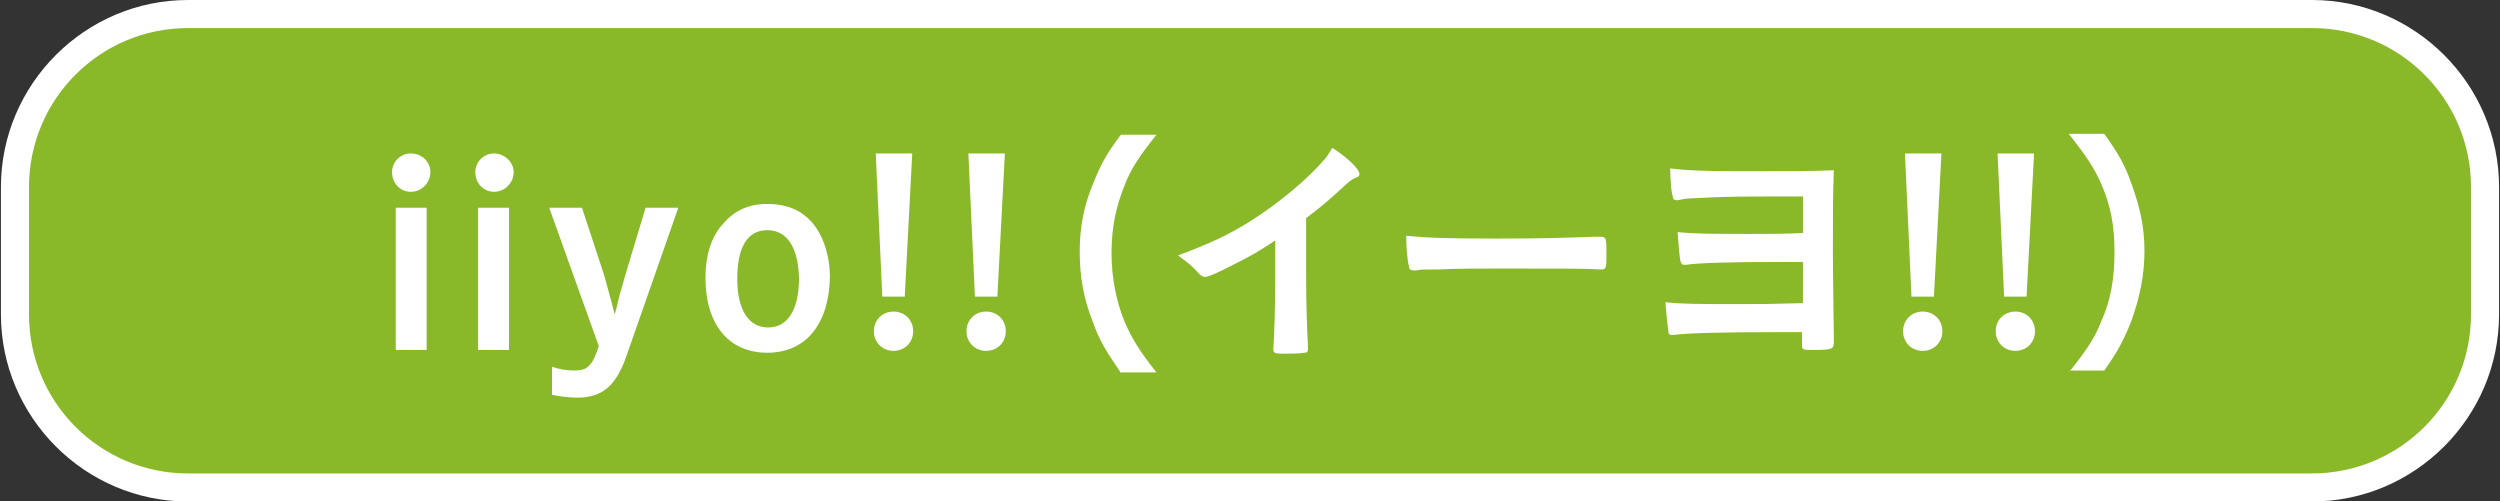
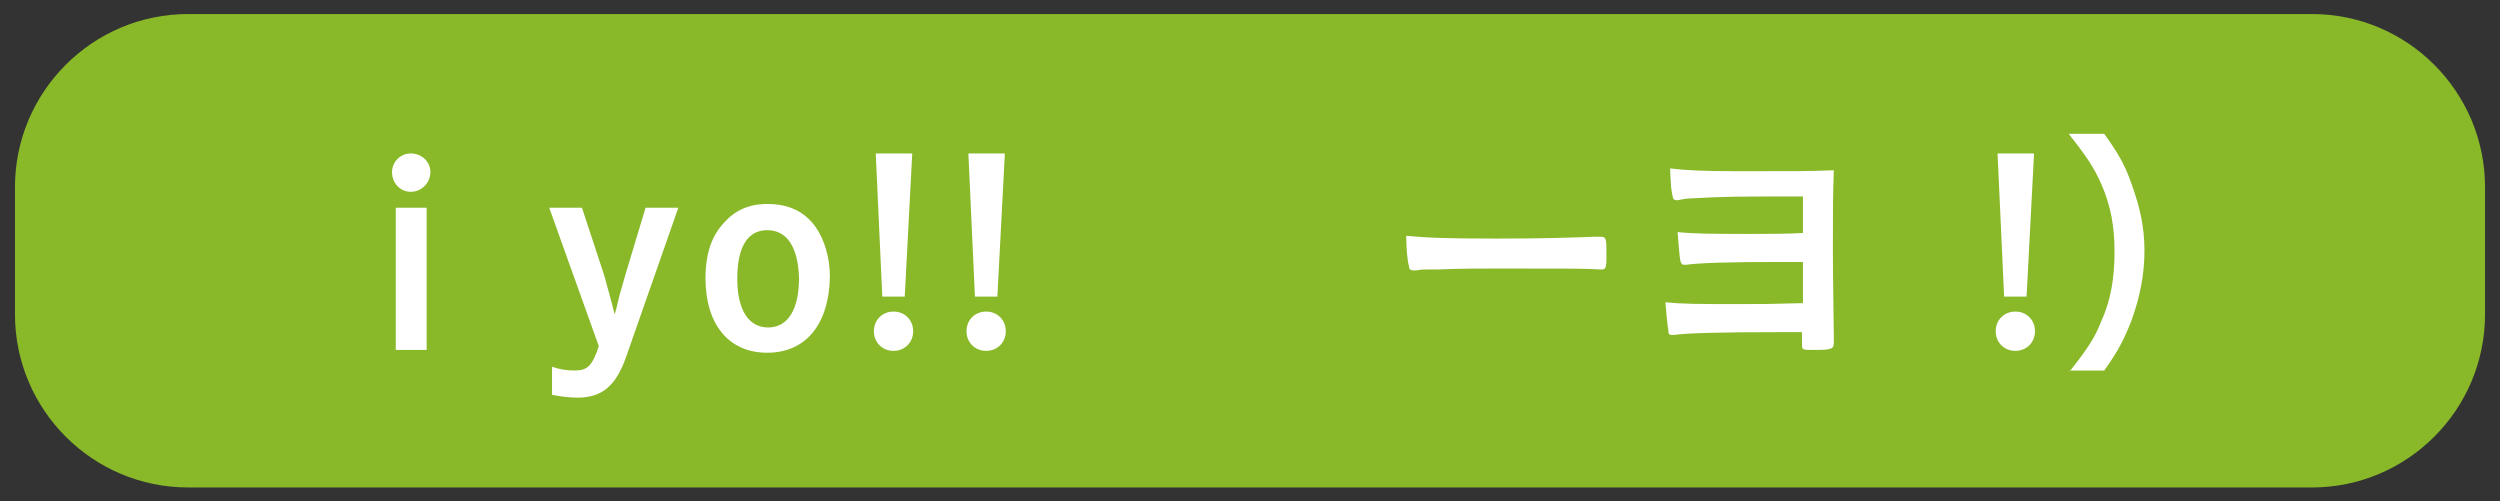
<svg xmlns="http://www.w3.org/2000/svg" version="1.1" id="レイヤー_1" x="0px" y="0px" viewBox="0 0 267.2 53.6" style="enable-background:new 0 0 267.2 53.6;" xml:space="preserve">
  <rect x="0" y="0" width="267.2" height="53.6" fill="#333333" stroke="none" />
  <style type="text/css">
	.st0{fill:#89B829;}
	.st1{fill:#FFFFFF;}
</style>
  <g>
    <g>
      <path class="st0" d="M20.1,52.1c-10.2,0-18.5-8.3-18.5-18.5V20C1.6,9.8,9.9,1.5,20.1,1.5h227c10.2,0,18.5,8.3,18.5,18.5v13.6    c0,10.2-8.3,18.5-18.5,18.5H20.1z" />
      <g>
-         <path class="st1" d="M247.1,3c9.4,0,17,7.6,17,17v13.6c0,9.4-7.6,17-17,17h-227c-9.4,0-17-7.6-17-17V20c0-9.4,7.6-17,17-17H247.1      M247.1,0h-227c-11,0-20,9-20,20v13.6c0,11,9,20,20,20h227c11,0,20-9,20-20V20C267.1,9,258.1,0,247.1,0L247.1,0z" />
-       </g>
+         </g>
    </g>
    <g>
      <g>
        <path class="st1" d="M46,18.4c0,1.1-0.9,2.1-2.1,2.1c-1.1,0-2-0.9-2-2.1c0-1.1,0.9-2,2-2C45.1,16.4,46,17.3,46,18.4z M45.6,37.4     h-3.3V22.2h3.3V37.4z" />
-         <path class="st1" d="M54.9,18.4c0,1.1-0.9,2.1-2.1,2.1c-1.1,0-2-0.9-2-2.1c0-1.1,0.9-2,2-2C53.9,16.4,54.9,17.3,54.9,18.4z      M54.4,37.4h-3.3V22.2h3.3V37.4z" />
        <path class="st1" d="M58.7,22.2h3.5l2.4,7.3c0.2,0.8,0.7,2.5,1.1,4.1c0.2-0.7,0.2-0.7,0.5-2c0.2-0.7,0.5-1.7,0.6-2.1l2.2-7.3h3.5     l-5.6,16c-1.1,3.1-2.6,4.3-5.2,4.3c-0.7,0-1.7-0.1-2.7-0.3v-3c0.9,0.3,1.6,0.4,2.4,0.4c1.4,0,1.9-0.5,2.6-2.6L58.7,22.2z" />
        <path class="st1" d="M82,37.7c-4.1,0-6.6-3-6.6-8c0-2.4,0.6-4.4,1.9-5.8c1.2-1.4,2.7-2.1,4.7-2.1c2.3,0,4,0.8,5.2,2.5     c0.9,1.3,1.5,3.2,1.5,5.3C88.6,34.7,86.1,37.7,82,37.7z M82,24.6c-2.1,0-3.2,1.8-3.2,5.2c0,3.3,1.2,5.2,3.3,5.2     c2.1,0,3.3-1.9,3.3-5.3C85.3,26.4,84.1,24.6,82,24.6z" />
        <path class="st1" d="M97.6,35.4c0,1.2-0.9,2.1-2.1,2.1c-1.2,0-2.1-0.9-2.1-2.1s0.9-2.1,2.1-2.1C96.7,33.3,97.6,34.2,97.6,35.4z      M96.7,31.7h-2.4l-0.7-15.3h3.9L96.7,31.7z" />
        <path class="st1" d="M107.5,35.4c0,1.2-0.9,2.1-2.1,2.1c-1.2,0-2.1-0.9-2.1-2.1s0.9-2.1,2.1-2.1     C106.6,33.3,107.5,34.2,107.5,35.4z M106.6,31.7h-2.4l-0.7-15.3h3.9L106.6,31.7z" />
-         <path class="st1" d="M119.7,39.7c-1.5-2.2-2.2-3.3-2.9-5.3c-1-2.5-1.4-4.9-1.4-7.5c0-2.5,0.4-4.8,1.4-7.2c0.8-2,1.4-3.2,3-5.3     h3.8c-1.9,2.4-2.7,3.6-3.4,5.4c-0.9,2.2-1.4,4.5-1.4,7.2c0,2.7,0.5,5.2,1.4,7.4c0.8,1.8,1.5,3,3.4,5.4H119.7z" />
-         <path class="st1" d="M139.6,29.4c0,3.4,0.1,5.9,0.2,7.7c0,0.1,0,0.2,0,0.2c0,0.3-0.1,0.4-0.4,0.4c-0.4,0.1-1.5,0.1-2.4,0.1     c-0.8,0-0.9-0.1-0.9-0.5c0,0,0-0.1,0-0.1c0.1-1.4,0.2-4.5,0.2-7.9v-3.6c-1.8,1.2-2.7,1.7-4.3,2.5c-1.9,1-2.9,1.4-3.2,1.4     c-0.2,0-0.4-0.1-0.6-0.3c-0.8-0.9-1.2-1.2-2.3-2c3.5-1.3,5.4-2.2,7.8-3.7c3-1.9,6.1-4.5,7.8-6.5c0.4-0.4,0.5-0.7,0.9-1.3     c1.7,1.1,2.9,2.3,2.9,2.8c0,0.2-0.1,0.3-0.4,0.4c-0.5,0.2-0.7,0.4-1.9,1.5c-1.2,1.1-2.3,2-3.4,2.8V29.4z" />
        <path class="st1" d="M160,25.5c4.9,0,7.8-0.1,10.5-0.2c0.1,0,0.2,0,0.4,0c0.8,0,0.8,0,0.8,2.2c0,1.1-0.1,1.3-0.5,1.3     c0,0-0.1,0-0.1,0c-1.8-0.1-2.8-0.1-10.6-0.1c-2.9,0-4.3,0-6.8,0.1c-0.2,0-0.4,0-0.8,0c-0.9,0-1,0-1.5,0.1c-0.1,0-0.2,0-0.3,0     c-0.3,0-0.5-0.1-0.5-0.4c-0.2-0.7-0.3-2.1-0.3-3.3C152.4,25.4,154.3,25.5,160,25.5z" />
        <path class="st1" d="M192.8,28h-2c-0.6,0-0.9,0-0.9,0c-5.1,0-8.3,0.1-9.7,0.3c-0.1,0-0.1,0-0.2,0c-0.2,0-0.3-0.1-0.4-0.4     c-0.1-0.5-0.2-1.8-0.3-3.1c1.8,0.2,3.8,0.2,7.8,0.2c1.2,0,4.3,0,5.6-0.1V21h-2.4c-4.2,0-5.9,0-9.5,0.2c-0.6,0-0.9,0.1-1.5,0.2     c0,0-0.1,0-0.1,0c-0.2,0-0.4-0.1-0.4-0.3c-0.2-0.9-0.2-0.9-0.3-3.1c1.6,0.2,3.5,0.3,7.3,0.3c6.9,0,7.3,0,10.2-0.1     c-0.1,2.7-0.1,4.1-0.1,8.4c0,3.3,0.1,8.1,0.1,9.4c0,0.4,0,0.4,0,0.6c0,0.7-0.2,0.8-2.1,0.8c-1.3,0-1.3,0-1.3-0.6c0,0,0-0.1,0-0.1     s0-0.2,0-0.4c0-0.2,0-0.4,0-0.8h-2.4c-6.2,0-10,0.1-11.3,0.3c-0.1,0-0.2,0-0.2,0c-0.3,0-0.4-0.1-0.4-0.6     c-0.1-0.5-0.2-1.7-0.3-2.9c1.8,0.2,3.6,0.2,7.9,0.2c2.9,0,2.9,0,6.8-0.1V28z" />
-         <path class="st1" d="M207.6,35.4c0,1.2-0.9,2.1-2.1,2.1c-1.2,0-2.1-0.9-2.1-2.1s0.9-2.1,2.1-2.1     C206.7,33.3,207.6,34.2,207.6,35.4z M206.7,31.7h-2.4l-0.7-15.3h3.9L206.7,31.7z" />
        <path class="st1" d="M217.5,35.4c0,1.2-0.9,2.1-2.1,2.1c-1.2,0-2.1-0.9-2.1-2.1s0.9-2.1,2.1-2.1     C216.6,33.3,217.5,34.2,217.5,35.4z M216.6,31.7h-2.4l-0.7-15.3h3.9L216.6,31.7z" />
        <path class="st1" d="M221.2,39.7c1.9-2.4,2.7-3.6,3.4-5.4c1-2.2,1.4-4.6,1.4-7.4c0-2.7-0.4-4.9-1.4-7.2c-0.8-1.8-1.6-3-3.5-5.4     h3.8c1.5,2.1,2.2,3.3,2.9,5.3c0.9,2.5,1.4,4.6,1.4,7.2c0,2.6-0.5,5-1.4,7.5c-0.8,2-1.4,3.2-2.9,5.3H221.2z" />
      </g>
    </g>
  </g>
</svg>